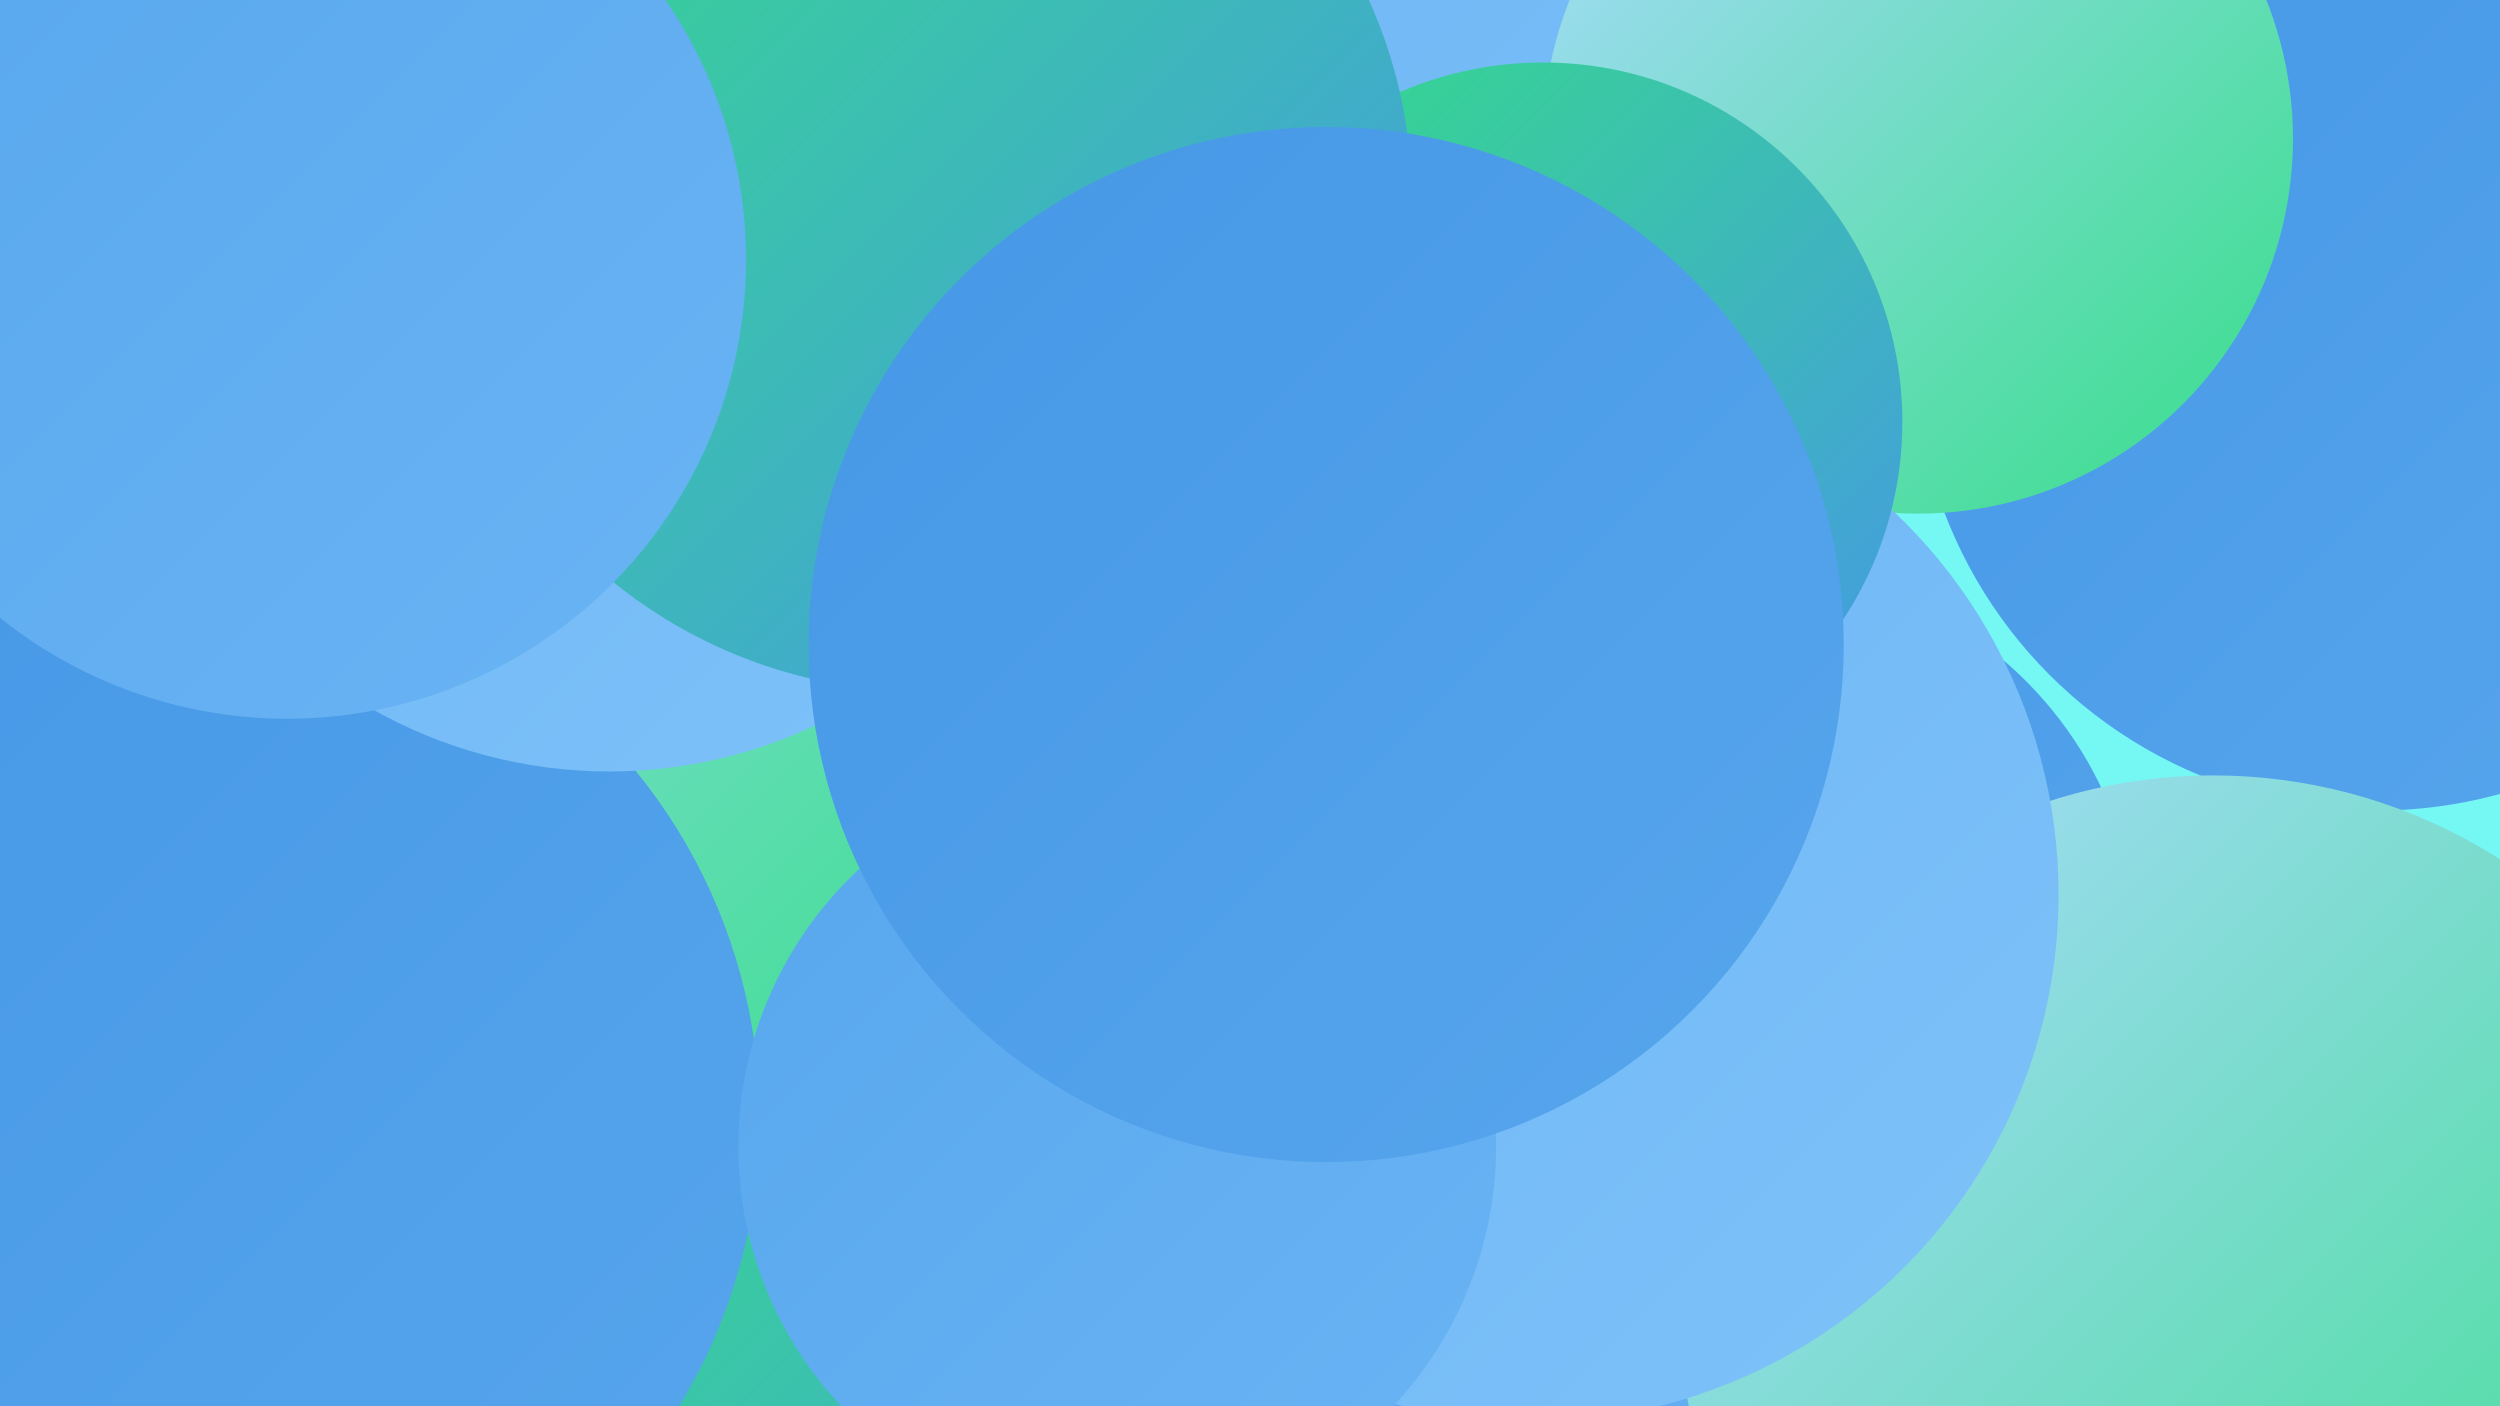
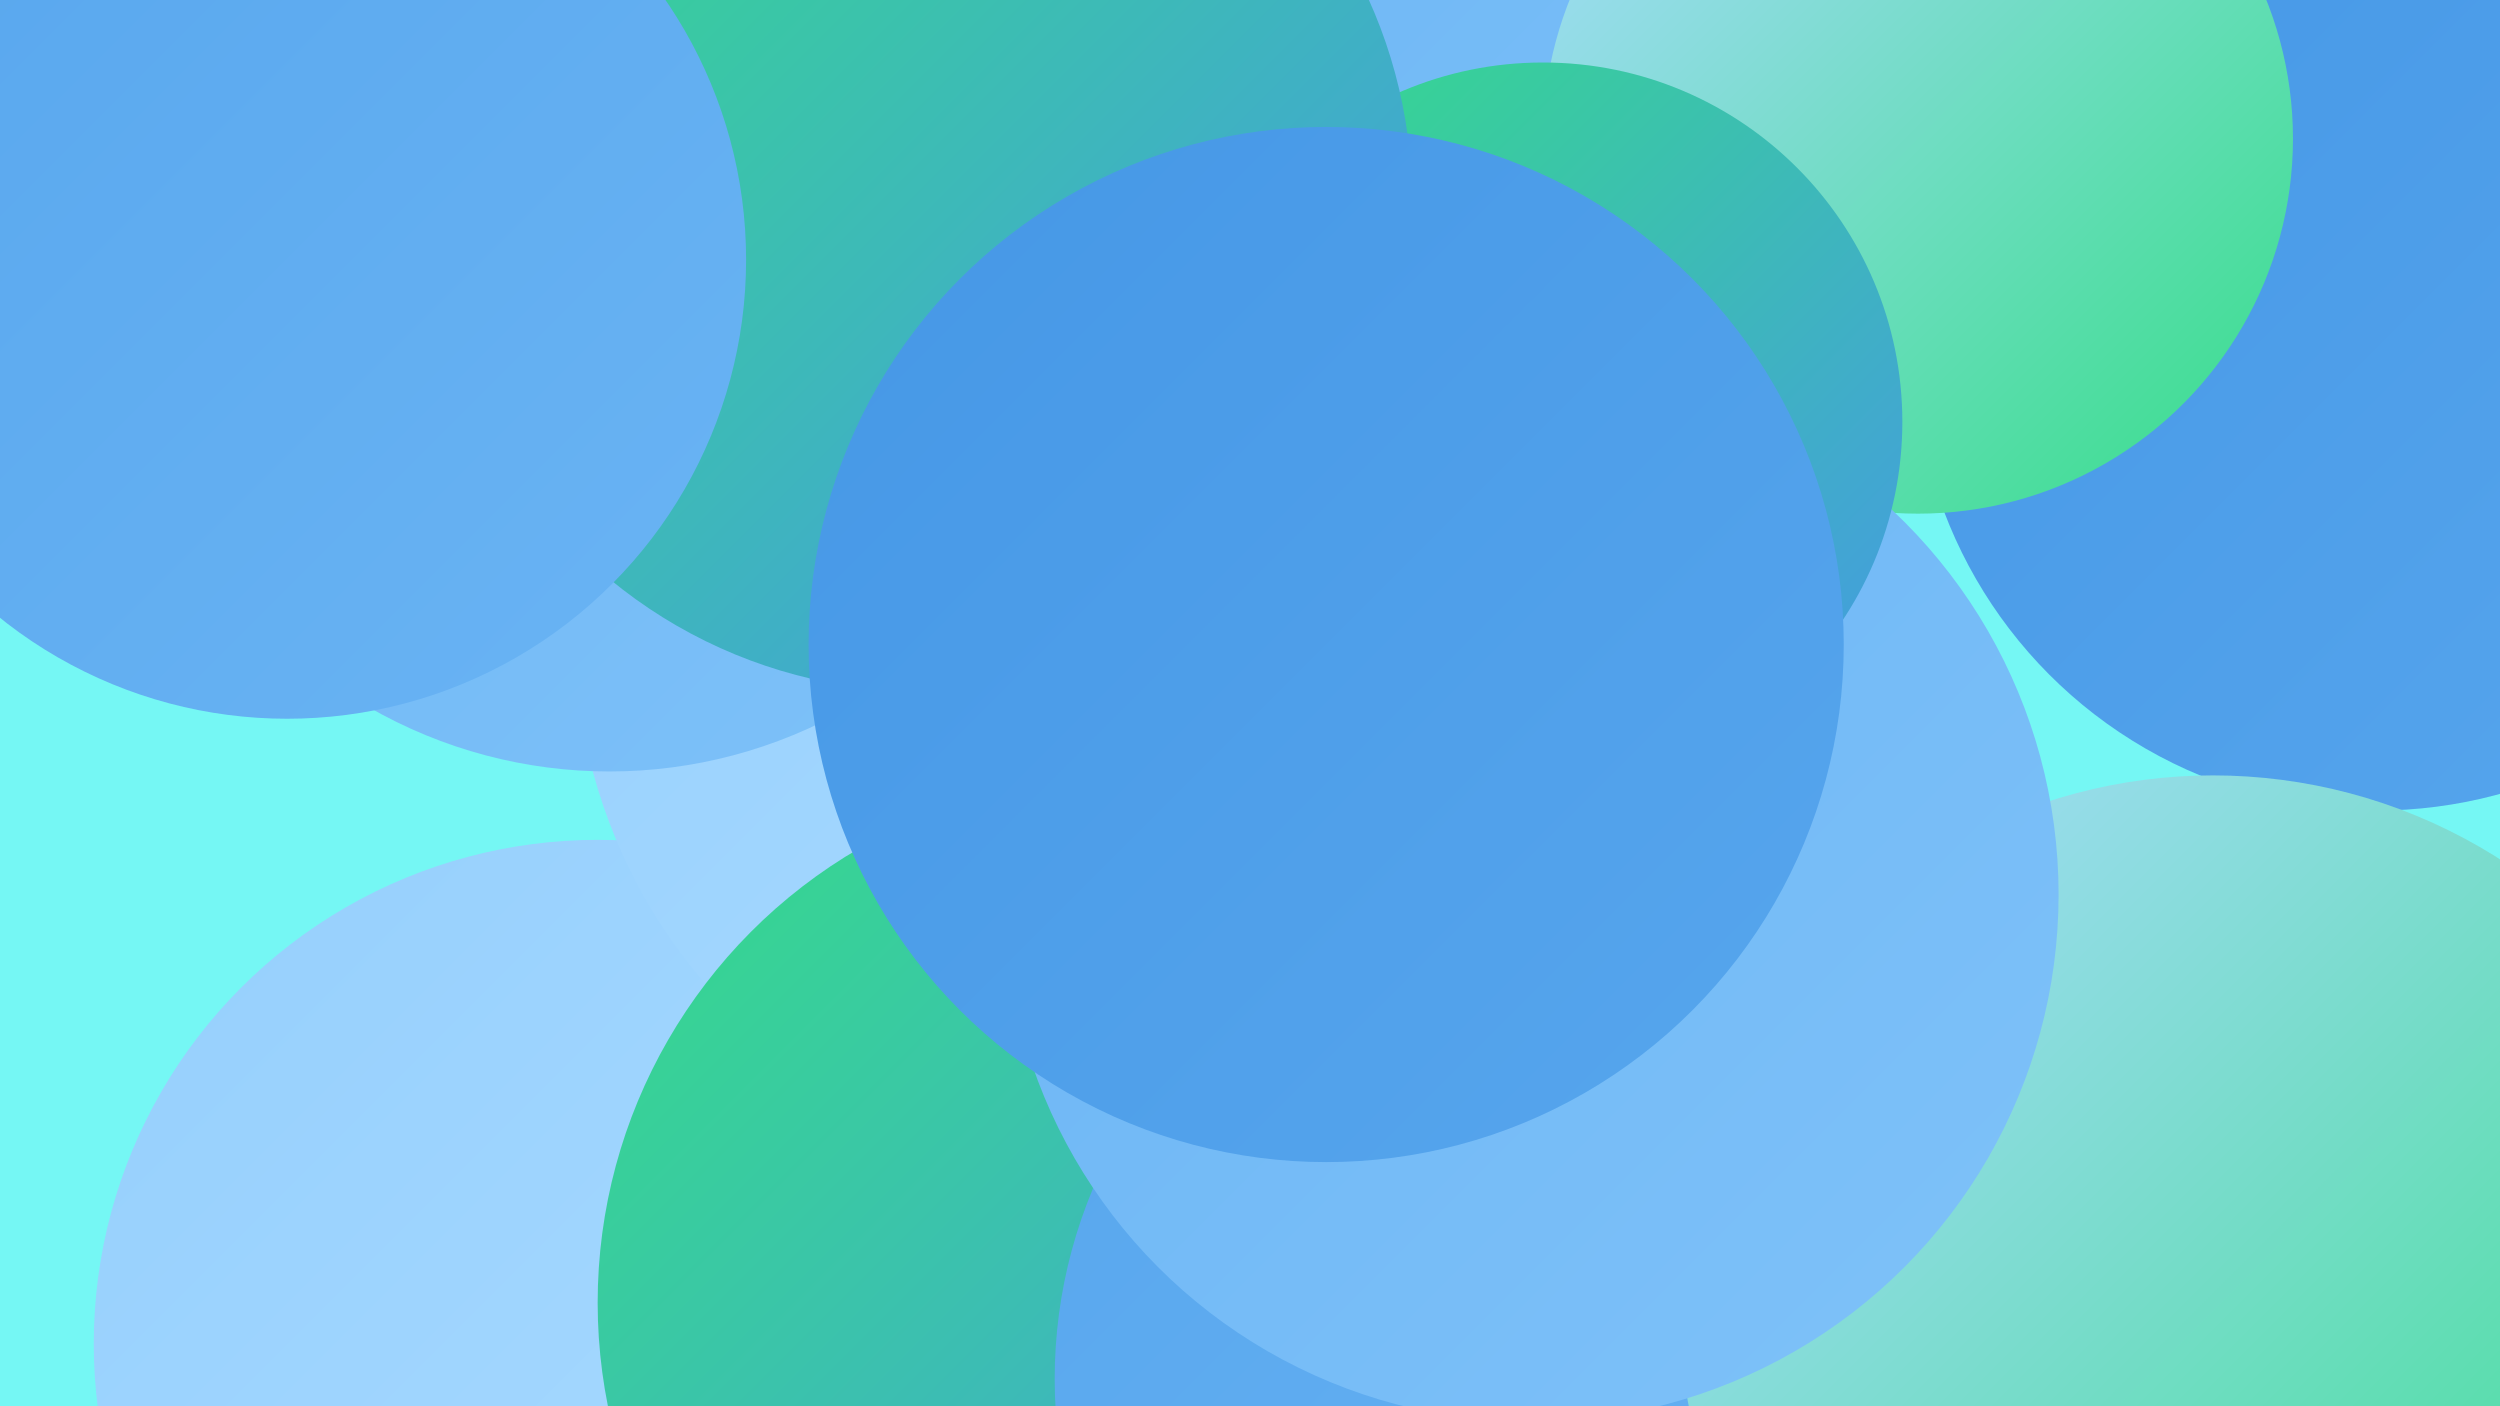
<svg xmlns="http://www.w3.org/2000/svg" width="1280" height="720">
  <defs>
    <linearGradient id="grad0" x1="0%" y1="0%" x2="100%" y2="100%">
      <stop offset="0%" style="stop-color:#35dd88;stop-opacity:1" />
      <stop offset="100%" style="stop-color:#4597e6;stop-opacity:1" />
    </linearGradient>
    <linearGradient id="grad1" x1="0%" y1="0%" x2="100%" y2="100%">
      <stop offset="0%" style="stop-color:#4597e6;stop-opacity:1" />
      <stop offset="100%" style="stop-color:#57a6ed;stop-opacity:1" />
    </linearGradient>
    <linearGradient id="grad2" x1="0%" y1="0%" x2="100%" y2="100%">
      <stop offset="0%" style="stop-color:#57a6ed;stop-opacity:1" />
      <stop offset="100%" style="stop-color:#6ab4f4;stop-opacity:1" />
    </linearGradient>
    <linearGradient id="grad3" x1="0%" y1="0%" x2="100%" y2="100%">
      <stop offset="0%" style="stop-color:#6ab4f4;stop-opacity:1" />
      <stop offset="100%" style="stop-color:#7fc2f9;stop-opacity:1" />
    </linearGradient>
    <linearGradient id="grad4" x1="0%" y1="0%" x2="100%" y2="100%">
      <stop offset="0%" style="stop-color:#7fc2f9;stop-opacity:1" />
      <stop offset="100%" style="stop-color:#95cffd;stop-opacity:1" />
    </linearGradient>
    <linearGradient id="grad5" x1="0%" y1="0%" x2="100%" y2="100%">
      <stop offset="0%" style="stop-color:#95cffd;stop-opacity:1" />
      <stop offset="100%" style="stop-color:#acdcff;stop-opacity:1" />
    </linearGradient>
    <linearGradient id="grad6" x1="0%" y1="0%" x2="100%" y2="100%">
      <stop offset="0%" style="stop-color:#acdcff;stop-opacity:1" />
      <stop offset="100%" style="stop-color:#35dd88;stop-opacity:1" />
    </linearGradient>
  </defs>
  <rect width="1280" height="720" fill="#75f7f4" />
  <circle cx="625" cy="145" r="203" fill="url(#grad2)" />
  <circle cx="771" cy="24" r="268" fill="url(#grad3)" />
  <circle cx="1217" cy="178" r="237" fill="url(#grad1)" />
  <circle cx="306" cy="688" r="258" fill="url(#grad5)" />
  <circle cx="571" cy="323" r="277" fill="url(#grad5)" />
  <circle cx="575" cy="667" r="269" fill="url(#grad0)" />
-   <circle cx="205" cy="381" r="282" fill="url(#grad6)" />
-   <circle cx="107" cy="573" r="282" fill="url(#grad1)" />
-   <circle cx="898" cy="488" r="197" fill="url(#grad1)" />
  <circle cx="792" cy="706" r="252" fill="url(#grad2)" />
  <circle cx="982" cy="71" r="192" fill="url(#grad6)" />
  <circle cx="1133" cy="670" r="273" fill="url(#grad6)" />
  <circle cx="784" cy="458" r="270" fill="url(#grad3)" />
  <circle cx="790" cy="216" r="184" fill="url(#grad0)" />
  <circle cx="312" cy="148" r="247" fill="url(#grad3)" />
  <circle cx="713" cy="301" r="198" fill="url(#grad2)" />
-   <circle cx="572" cy="587" r="194" fill="url(#grad2)" />
  <circle cx="472" cy="103" r="251" fill="url(#grad0)" />
  <circle cx="679" cy="330" r="265" fill="url(#grad1)" />
  <circle cx="147" cy="133" r="235" fill="url(#grad2)" />
</svg>